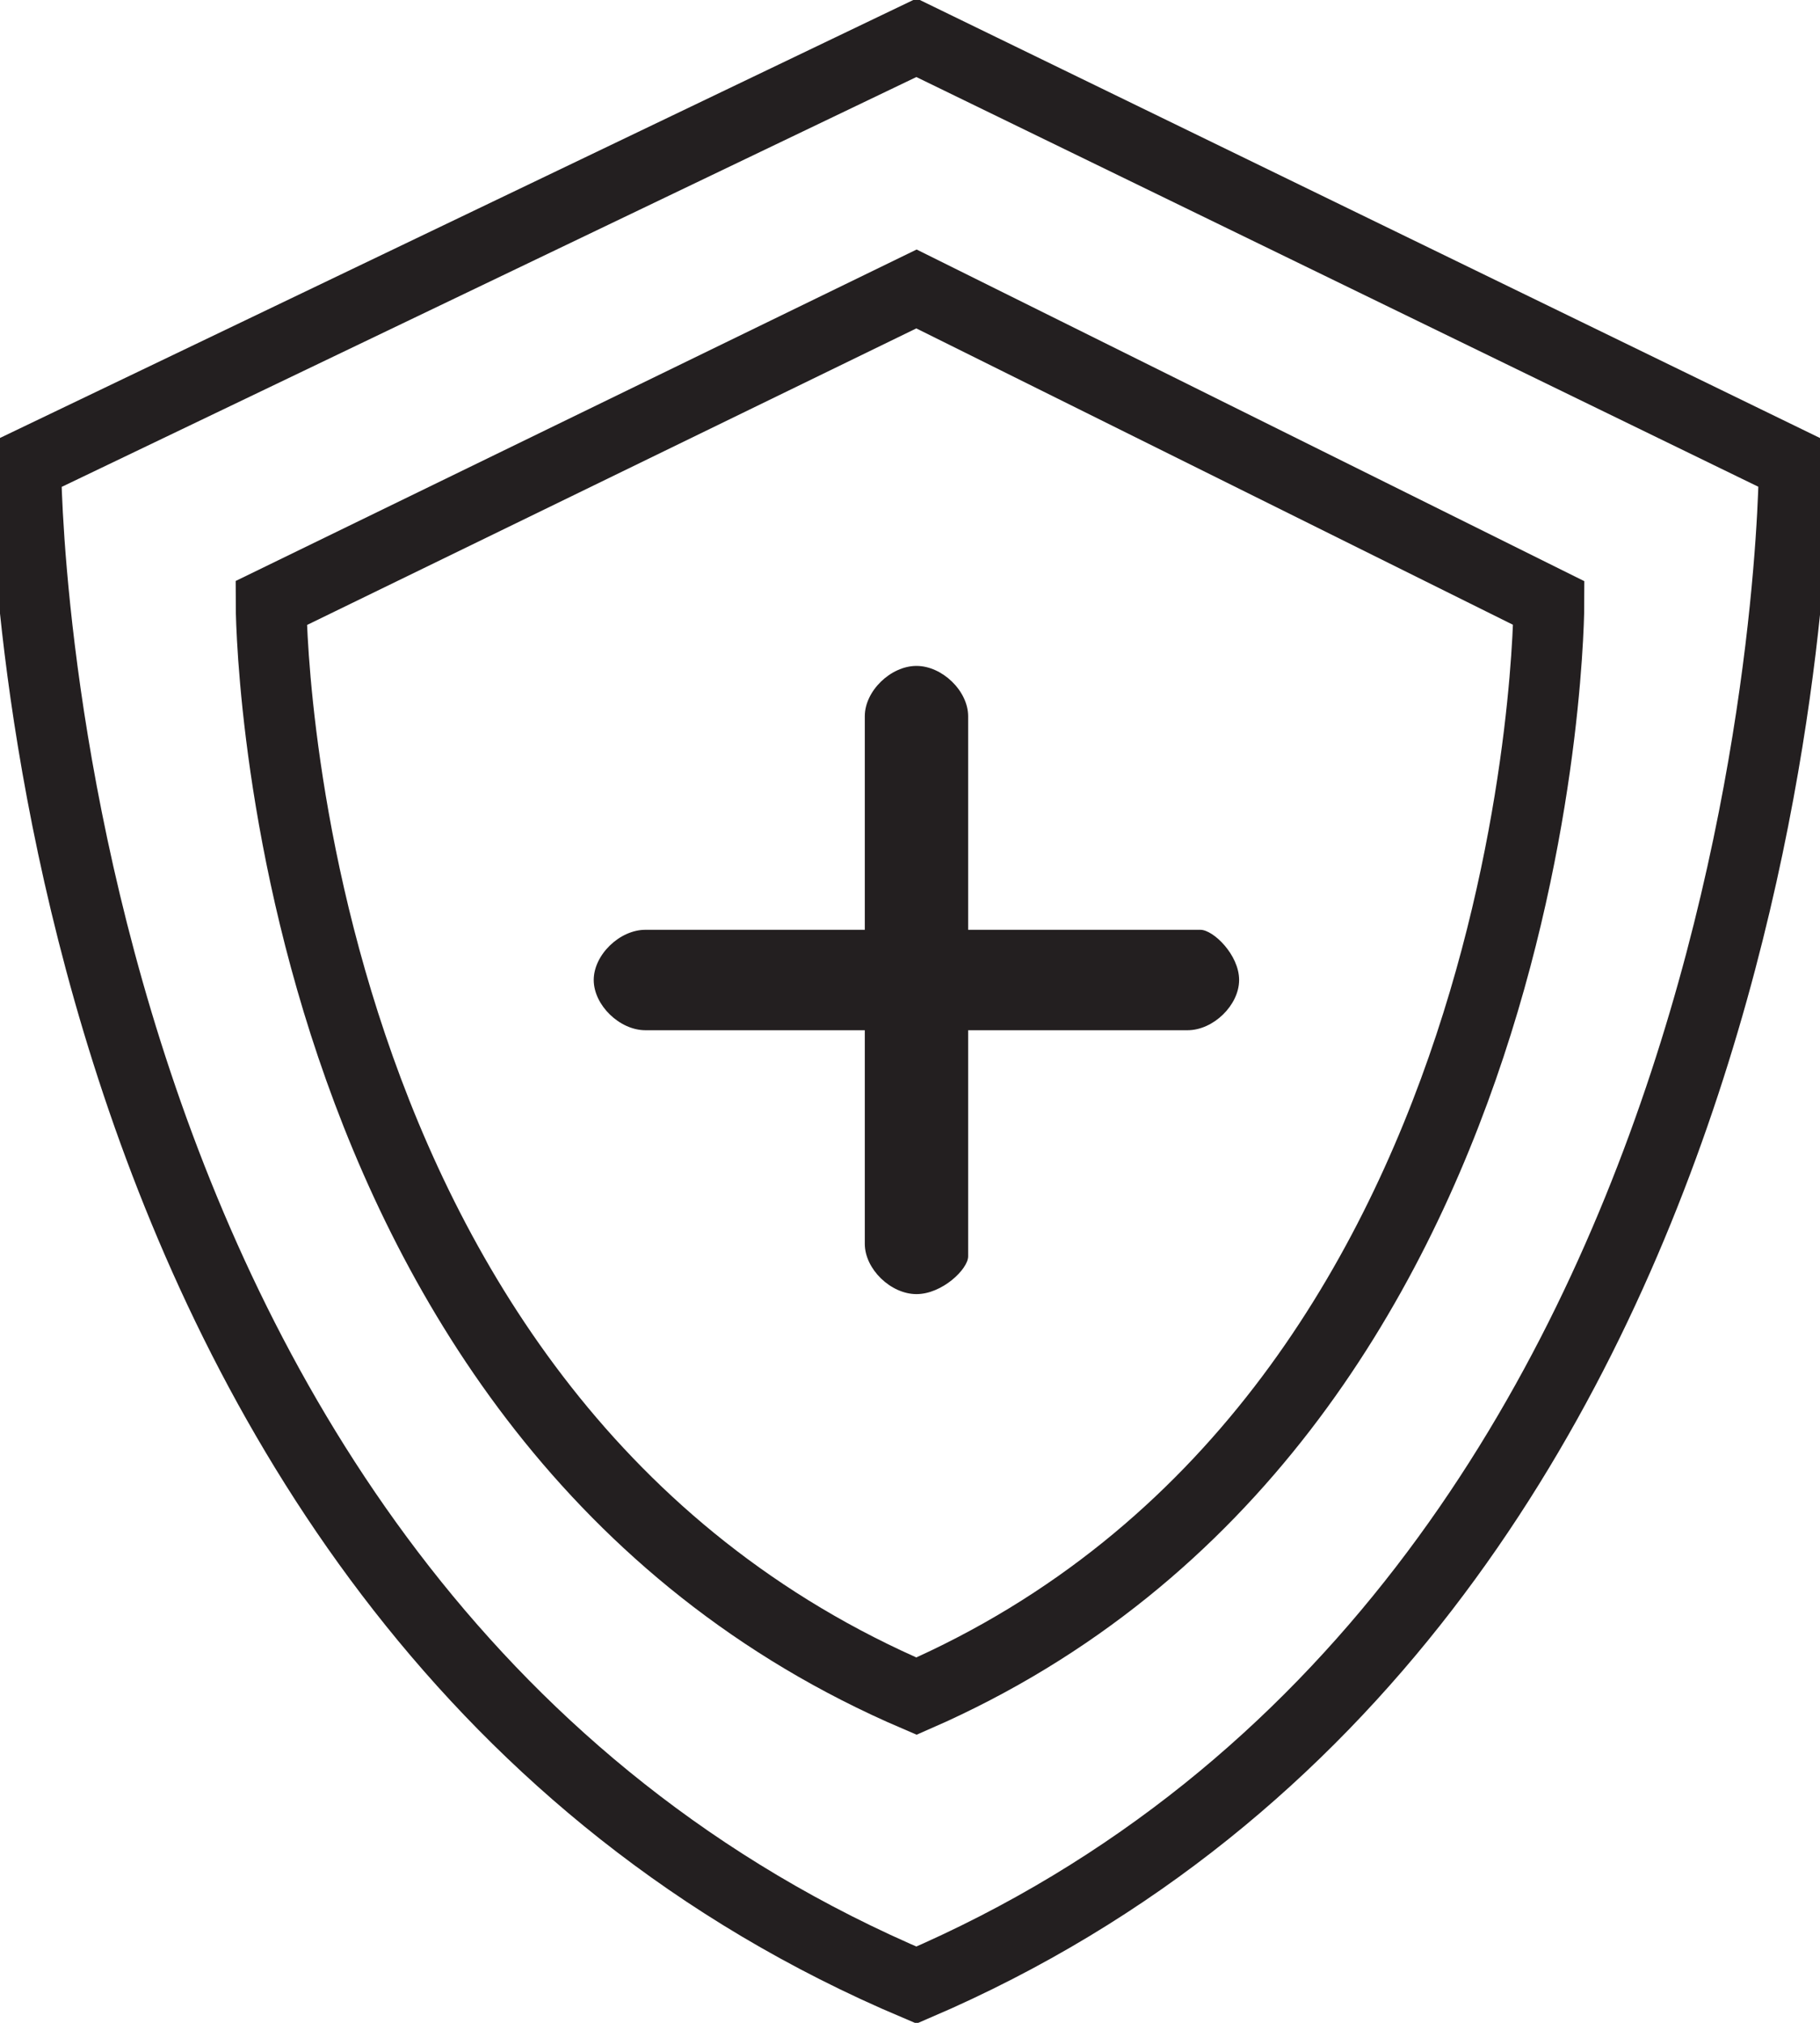
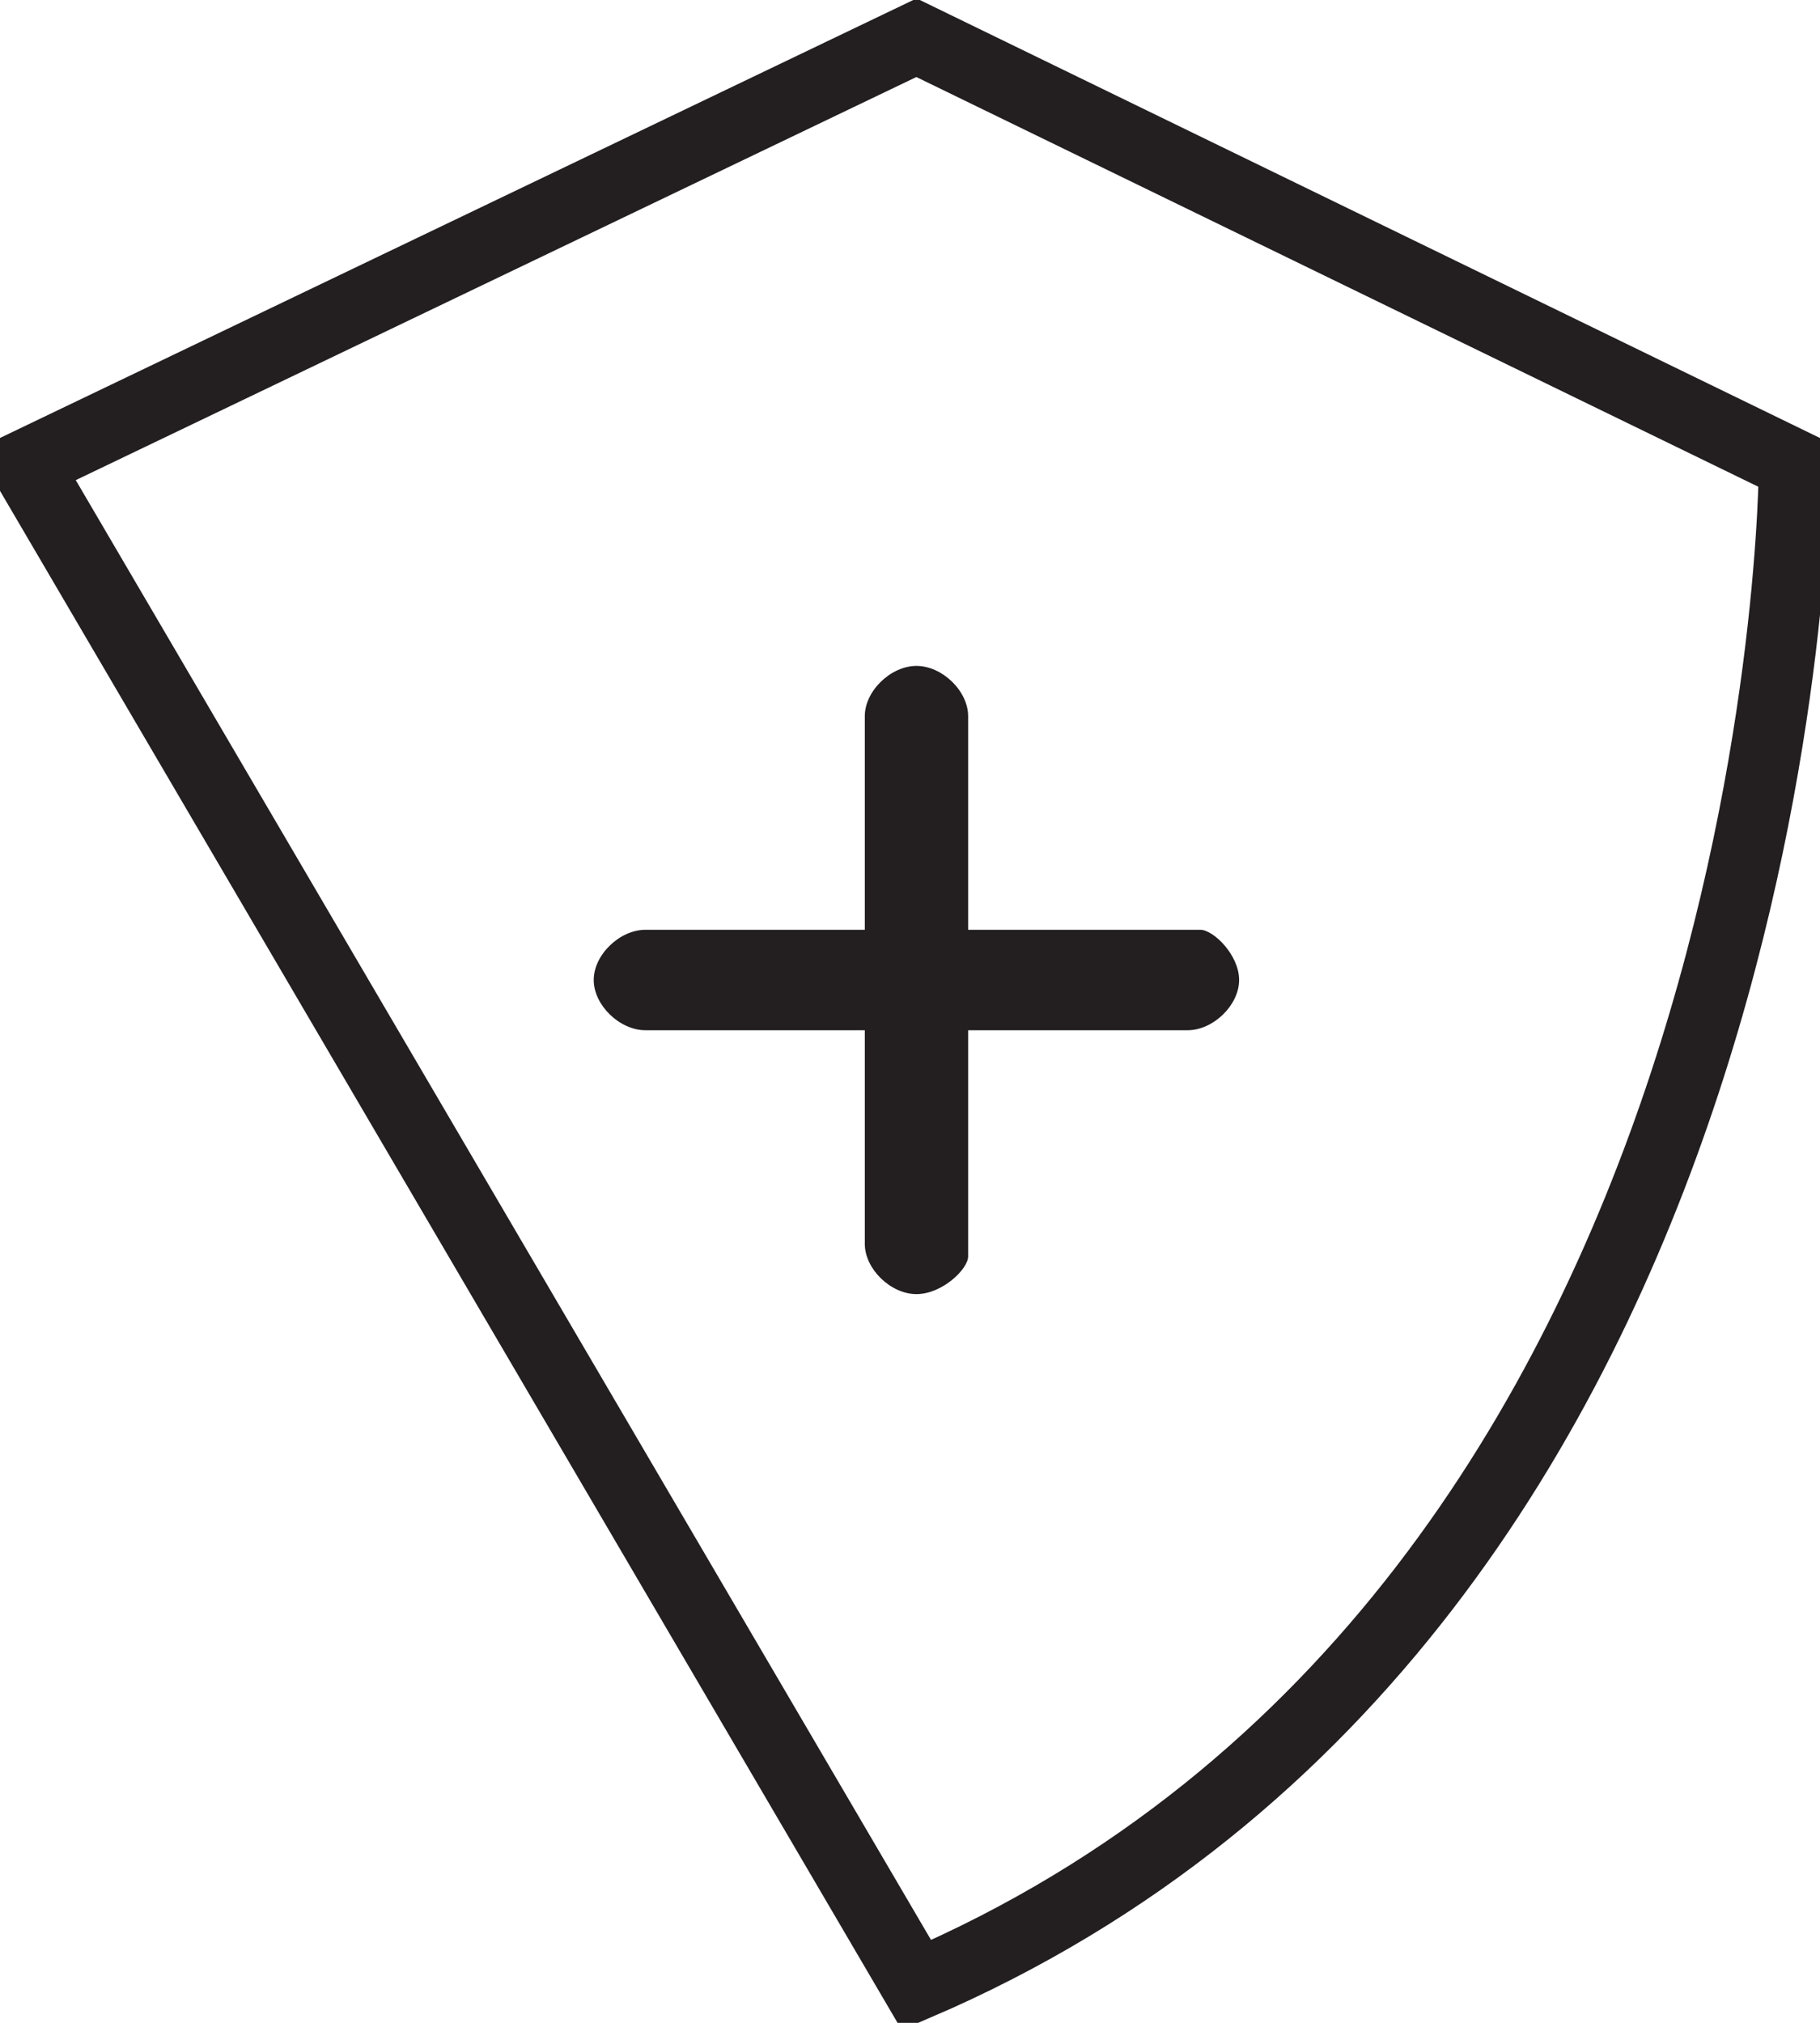
<svg xmlns="http://www.w3.org/2000/svg" width="18" height="20" viewBox="0 0 18 20" fill="none">
  <g clip-path="url(#clip0)">
-     <path d="M9.064 19.627C17.745 15.901 17.745 4.596 17.745 4.596L9.064 0.373L0.255 4.596C0.255 4.596 0.255 15.901 9.064 19.627Z" stroke="#231F20" stroke-width="0.7" stroke-miterlimit="10" />
-     <path d="M9.064 16.77C15.319 14.037 15.319 5.963 15.319 5.963L9.064 2.857L2.681 5.963C2.681 5.963 2.681 14.037 9.064 16.77Z" stroke="#231F20" stroke-width="0.7" stroke-miterlimit="10" />
+     <path d="M9.064 19.627C17.745 15.901 17.745 4.596 17.745 4.596L9.064 0.373L0.255 4.596Z" stroke="#231F20" stroke-width="0.7" stroke-miterlimit="10" />
    <path d="M9.064 12.795C8.809 12.795 8.553 12.547 8.553 12.298V7.081C8.553 6.832 8.809 6.584 9.064 6.584C9.319 6.584 9.575 6.832 9.575 7.081V12.422C9.575 12.547 9.319 12.795 9.064 12.795Z" fill="#231F20" />
    <path d="M12.255 9.689C12.255 9.938 12 10.186 11.745 10.186H6.383C6.128 10.186 5.872 9.938 5.872 9.689C5.872 9.441 6.128 9.193 6.383 9.193H11.872C12 9.193 12.255 9.441 12.255 9.689Z" fill="#231F20" />
  </g>
  <defs>
    <clipPath id="clip0">
      <rect width="18" height="20" fill="white" />
    </clipPath>
  </defs>
</svg>